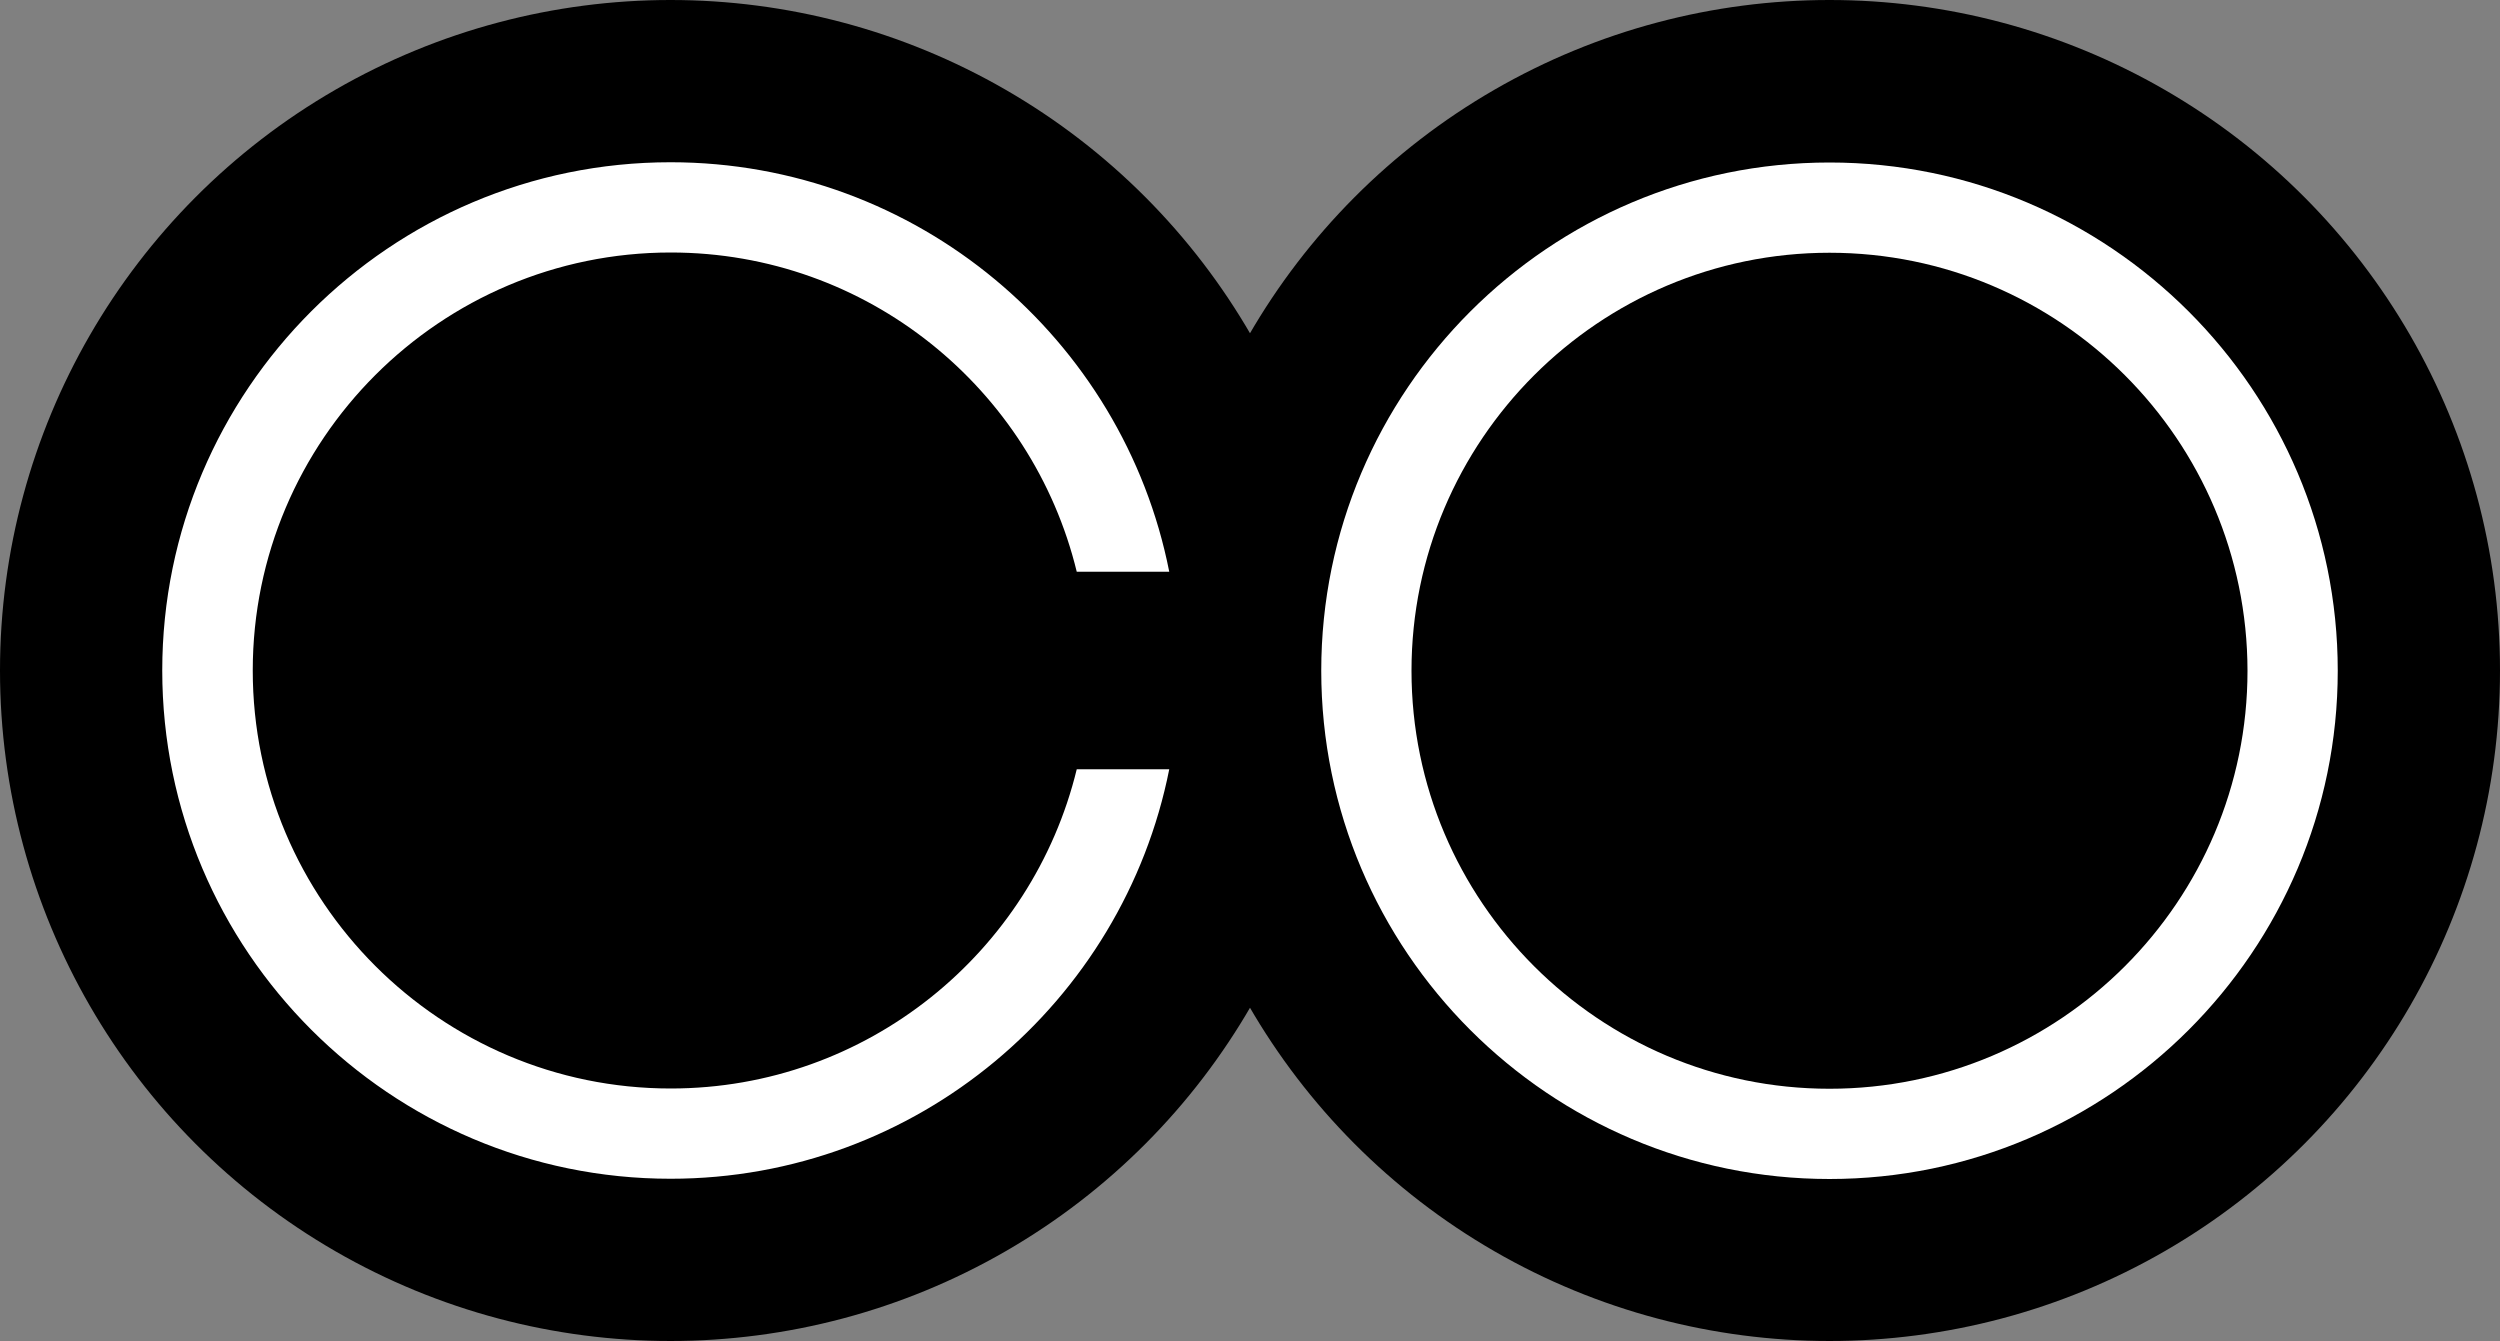
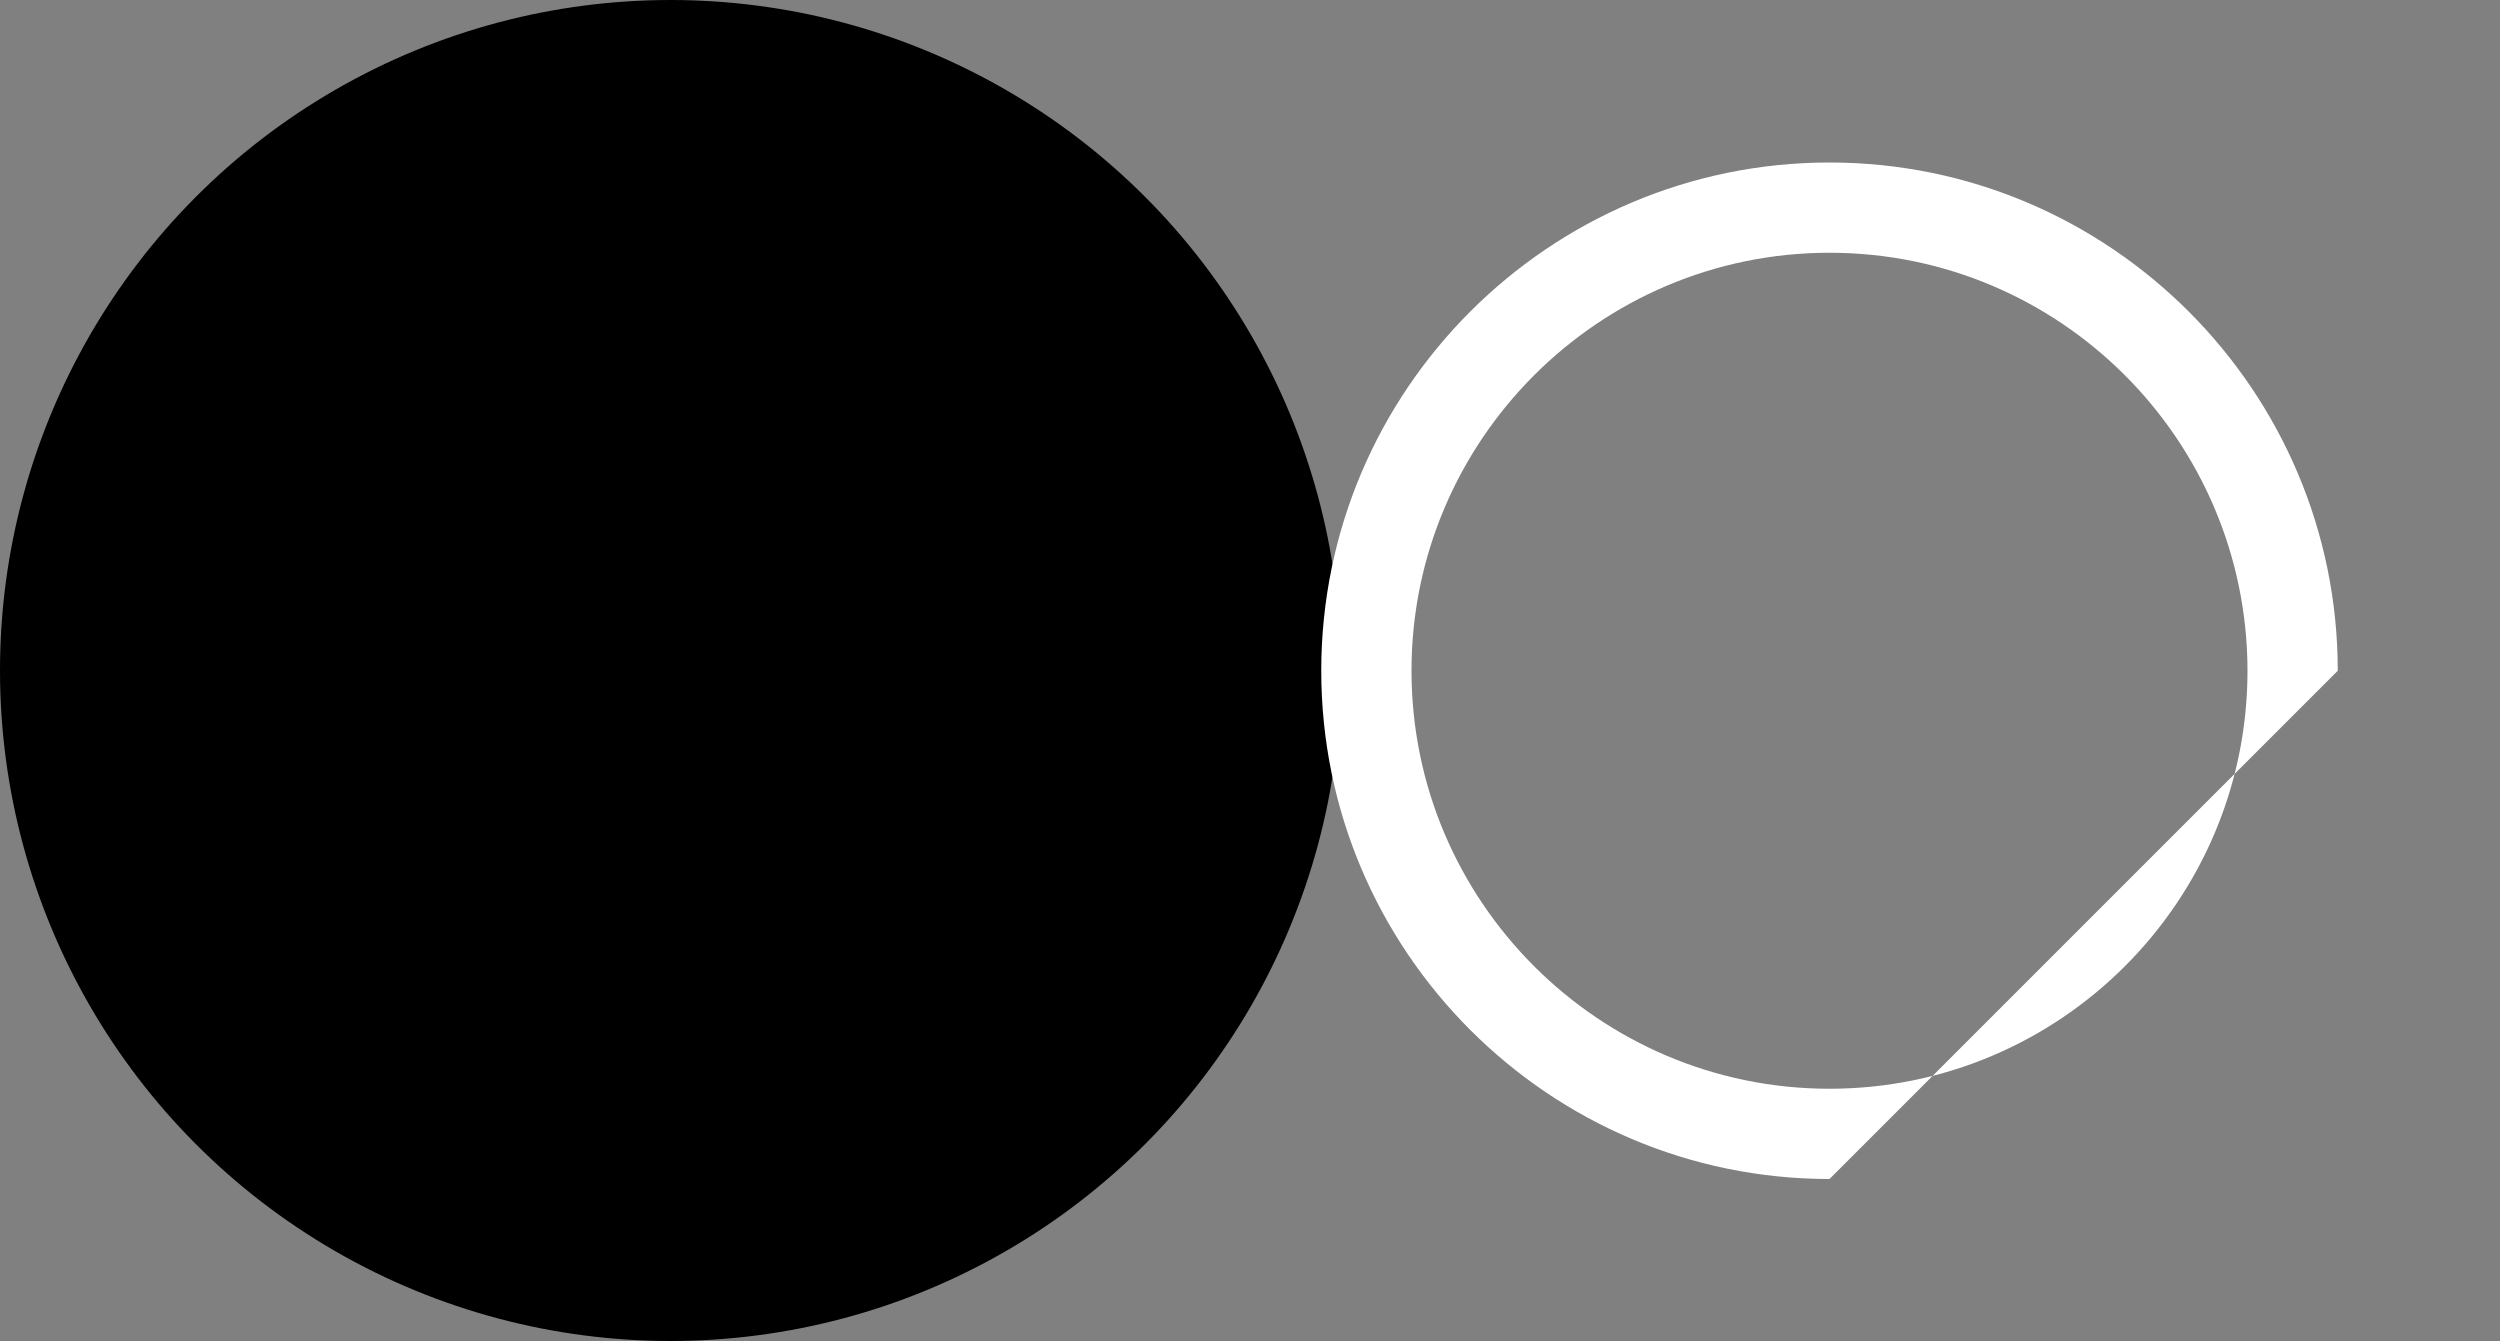
<svg xmlns="http://www.w3.org/2000/svg" version="1.1" id="Layer_1" x="0px" y="0px" viewBox="0 0 1000 536.4" style="enable-background:new 0 0 1000 536.4;" xml:space="preserve">
  <rect x="0" y="0" width="1000" height="536.4" fill="#808080" stroke="none" />
  <style type="text/css">
	.st0{fill:#FFFFFF;}
</style>
-   <circle cx="731.8" cy="268.2" r="268.2" />
  <circle cx="268.2" cy="268.2" r="268.2" />
-   <path class="st0" d="M731.8,471.6c-112.1,0-203.3-91.2-203.3-203.3c0-112.1,91.2-203.3,203.3-203.3c112.1,0,203.3,91.2,203.3,203.3  C935.1,380.3,843.9,471.6,731.8,471.6z M731.8,101.1c-92.2,0-167.2,75-167.2,167.2c0,92.2,75,167.2,167.2,167.2  s167.2-75,167.2-167.2C898.9,176,824,101.1,731.8,101.1z" />
-   <path class="st0" d="M430.7,307.7c-17.8,73.2-83.9,127.7-162.4,127.7c-92.2,0-167.2-75-167.2-167.2c0-92.2,75-167.2,167.2-167.2  c78.6,0,144.6,54.5,162.4,127.7h37C449.3,135.4,366.8,64.9,268.2,64.9c-112.1,0-203.3,91.2-203.3,203.3  c0,112.1,91.2,203.3,203.3,203.3c98.6,0,181-70.6,199.5-163.8H430.7z" />
+   <path class="st0" d="M731.8,471.6c-112.1,0-203.3-91.2-203.3-203.3c0-112.1,91.2-203.3,203.3-203.3c112.1,0,203.3,91.2,203.3,203.3  z M731.8,101.1c-92.2,0-167.2,75-167.2,167.2c0,92.2,75,167.2,167.2,167.2  s167.2-75,167.2-167.2C898.9,176,824,101.1,731.8,101.1z" />
  <g>
</g>
  <g>
</g>
  <g>
</g>
  <g>
</g>
  <g>
</g>
</svg>